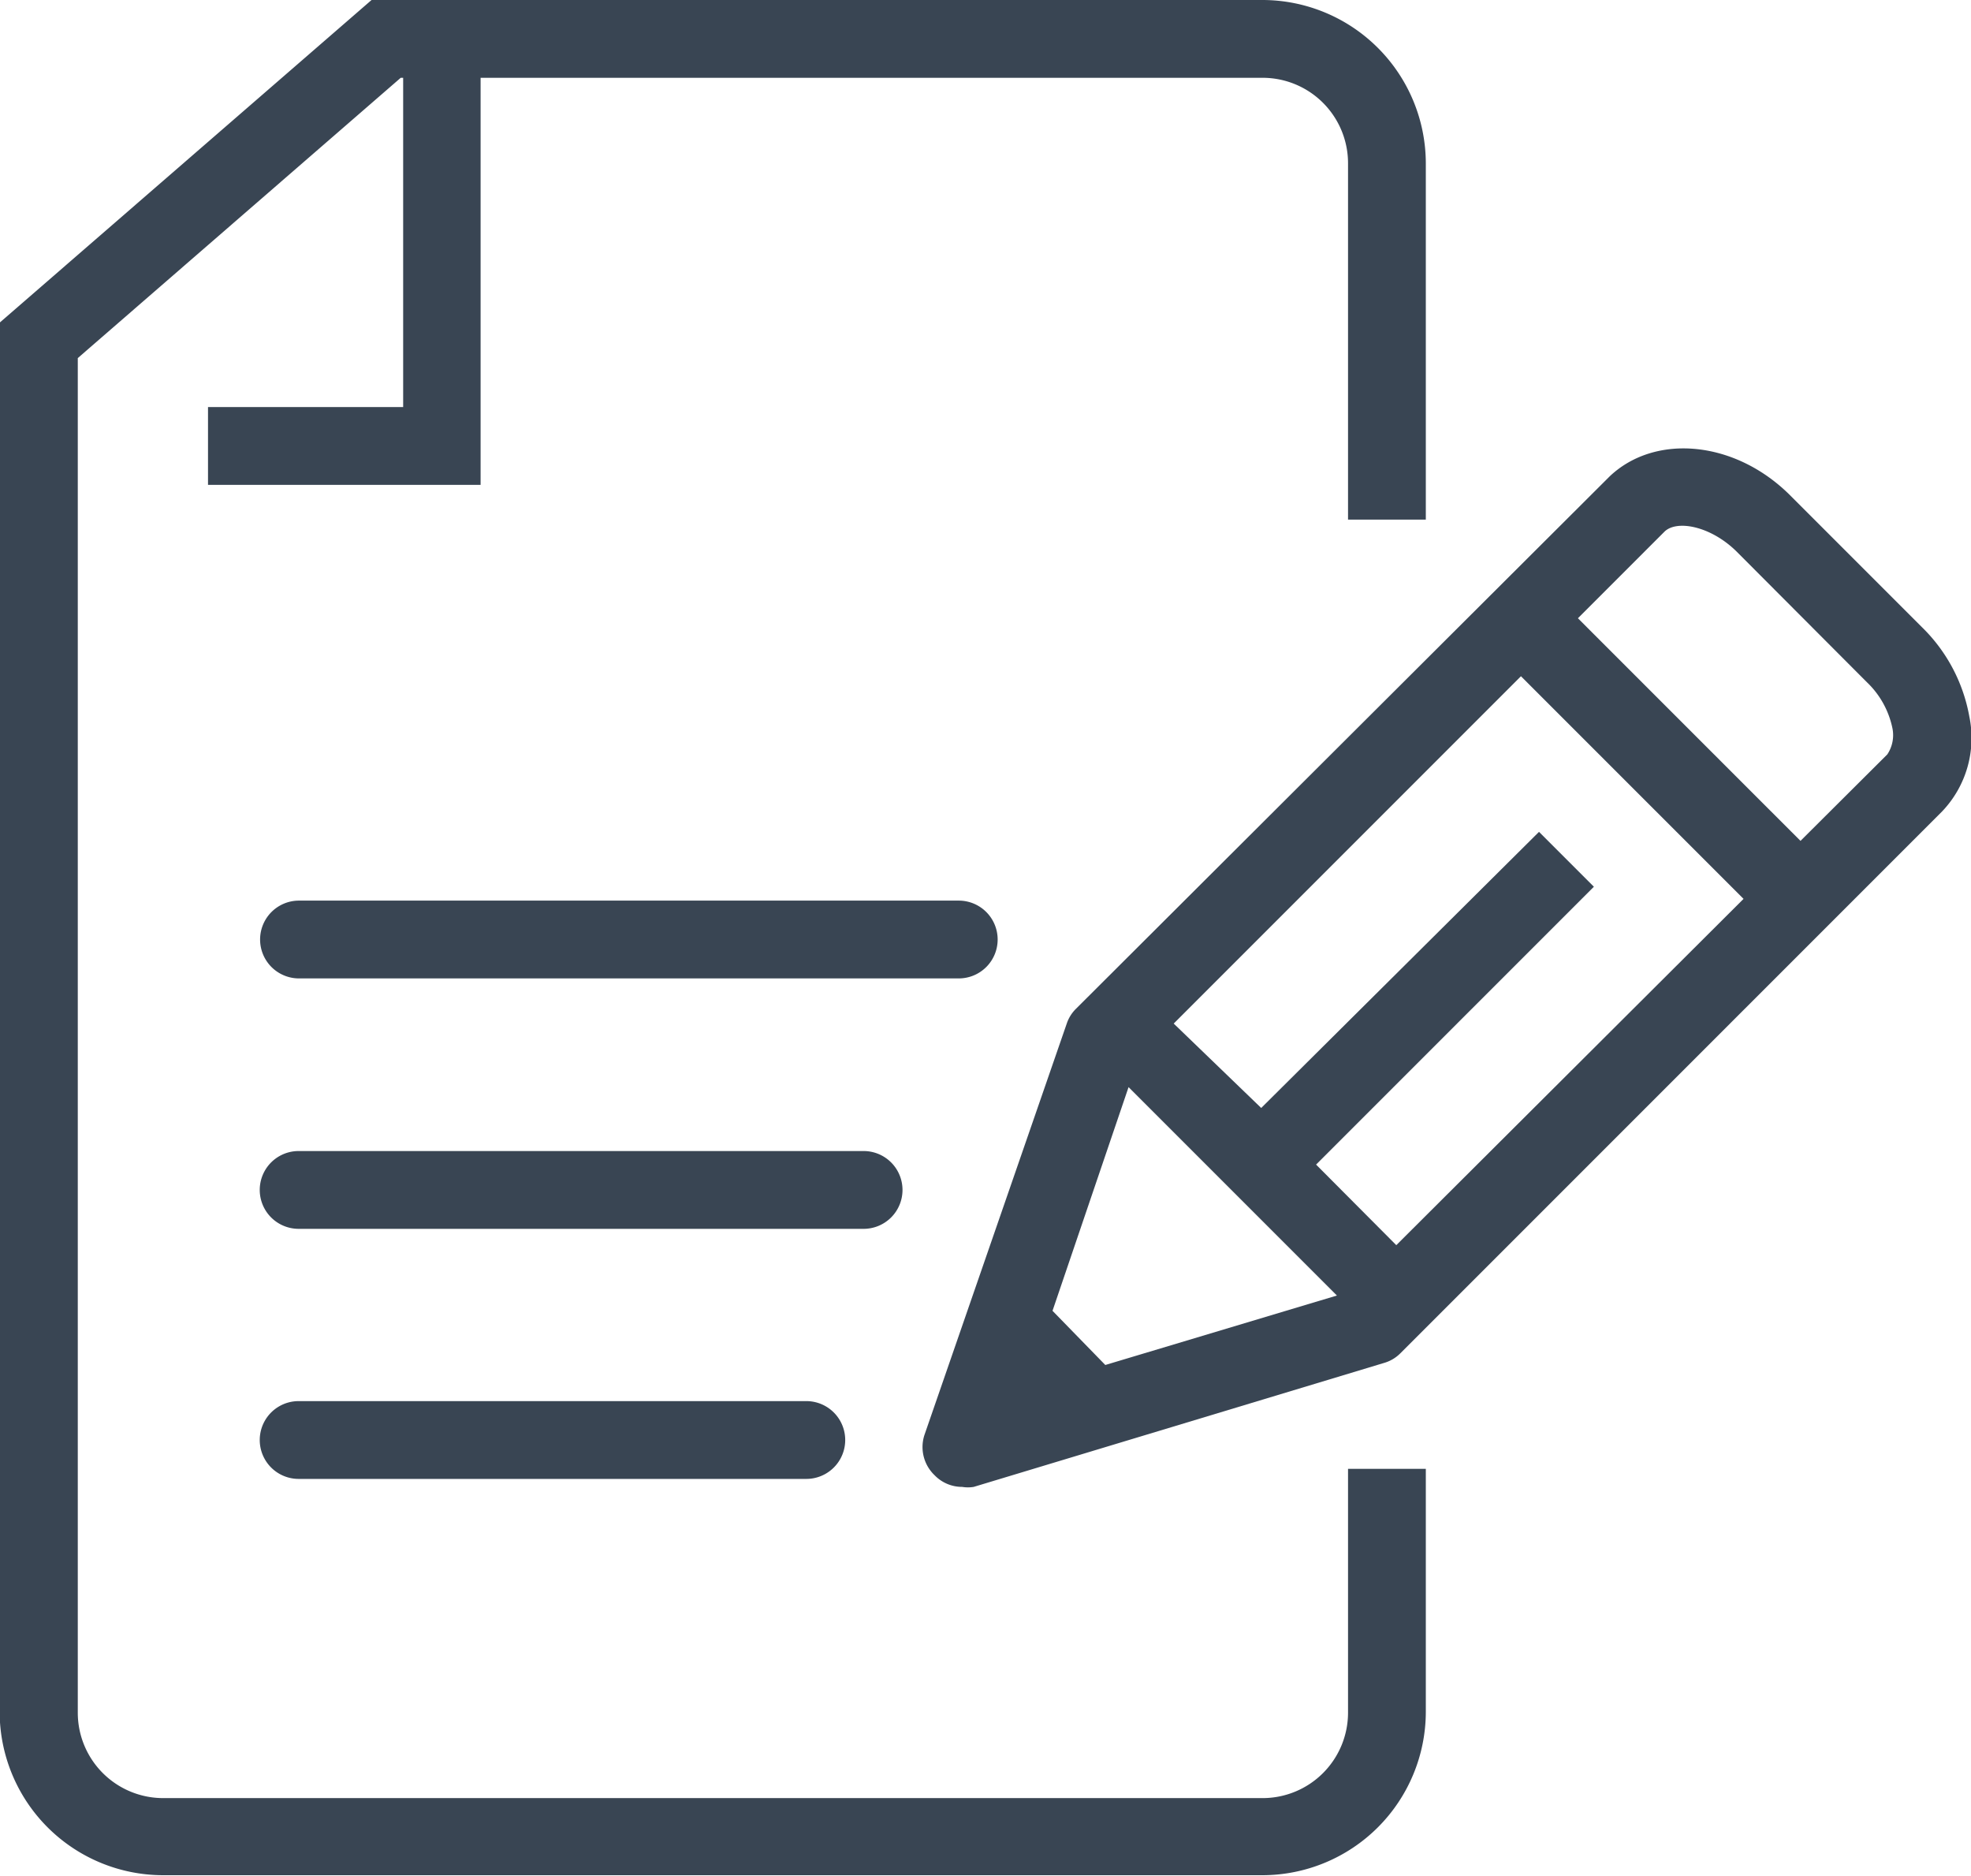
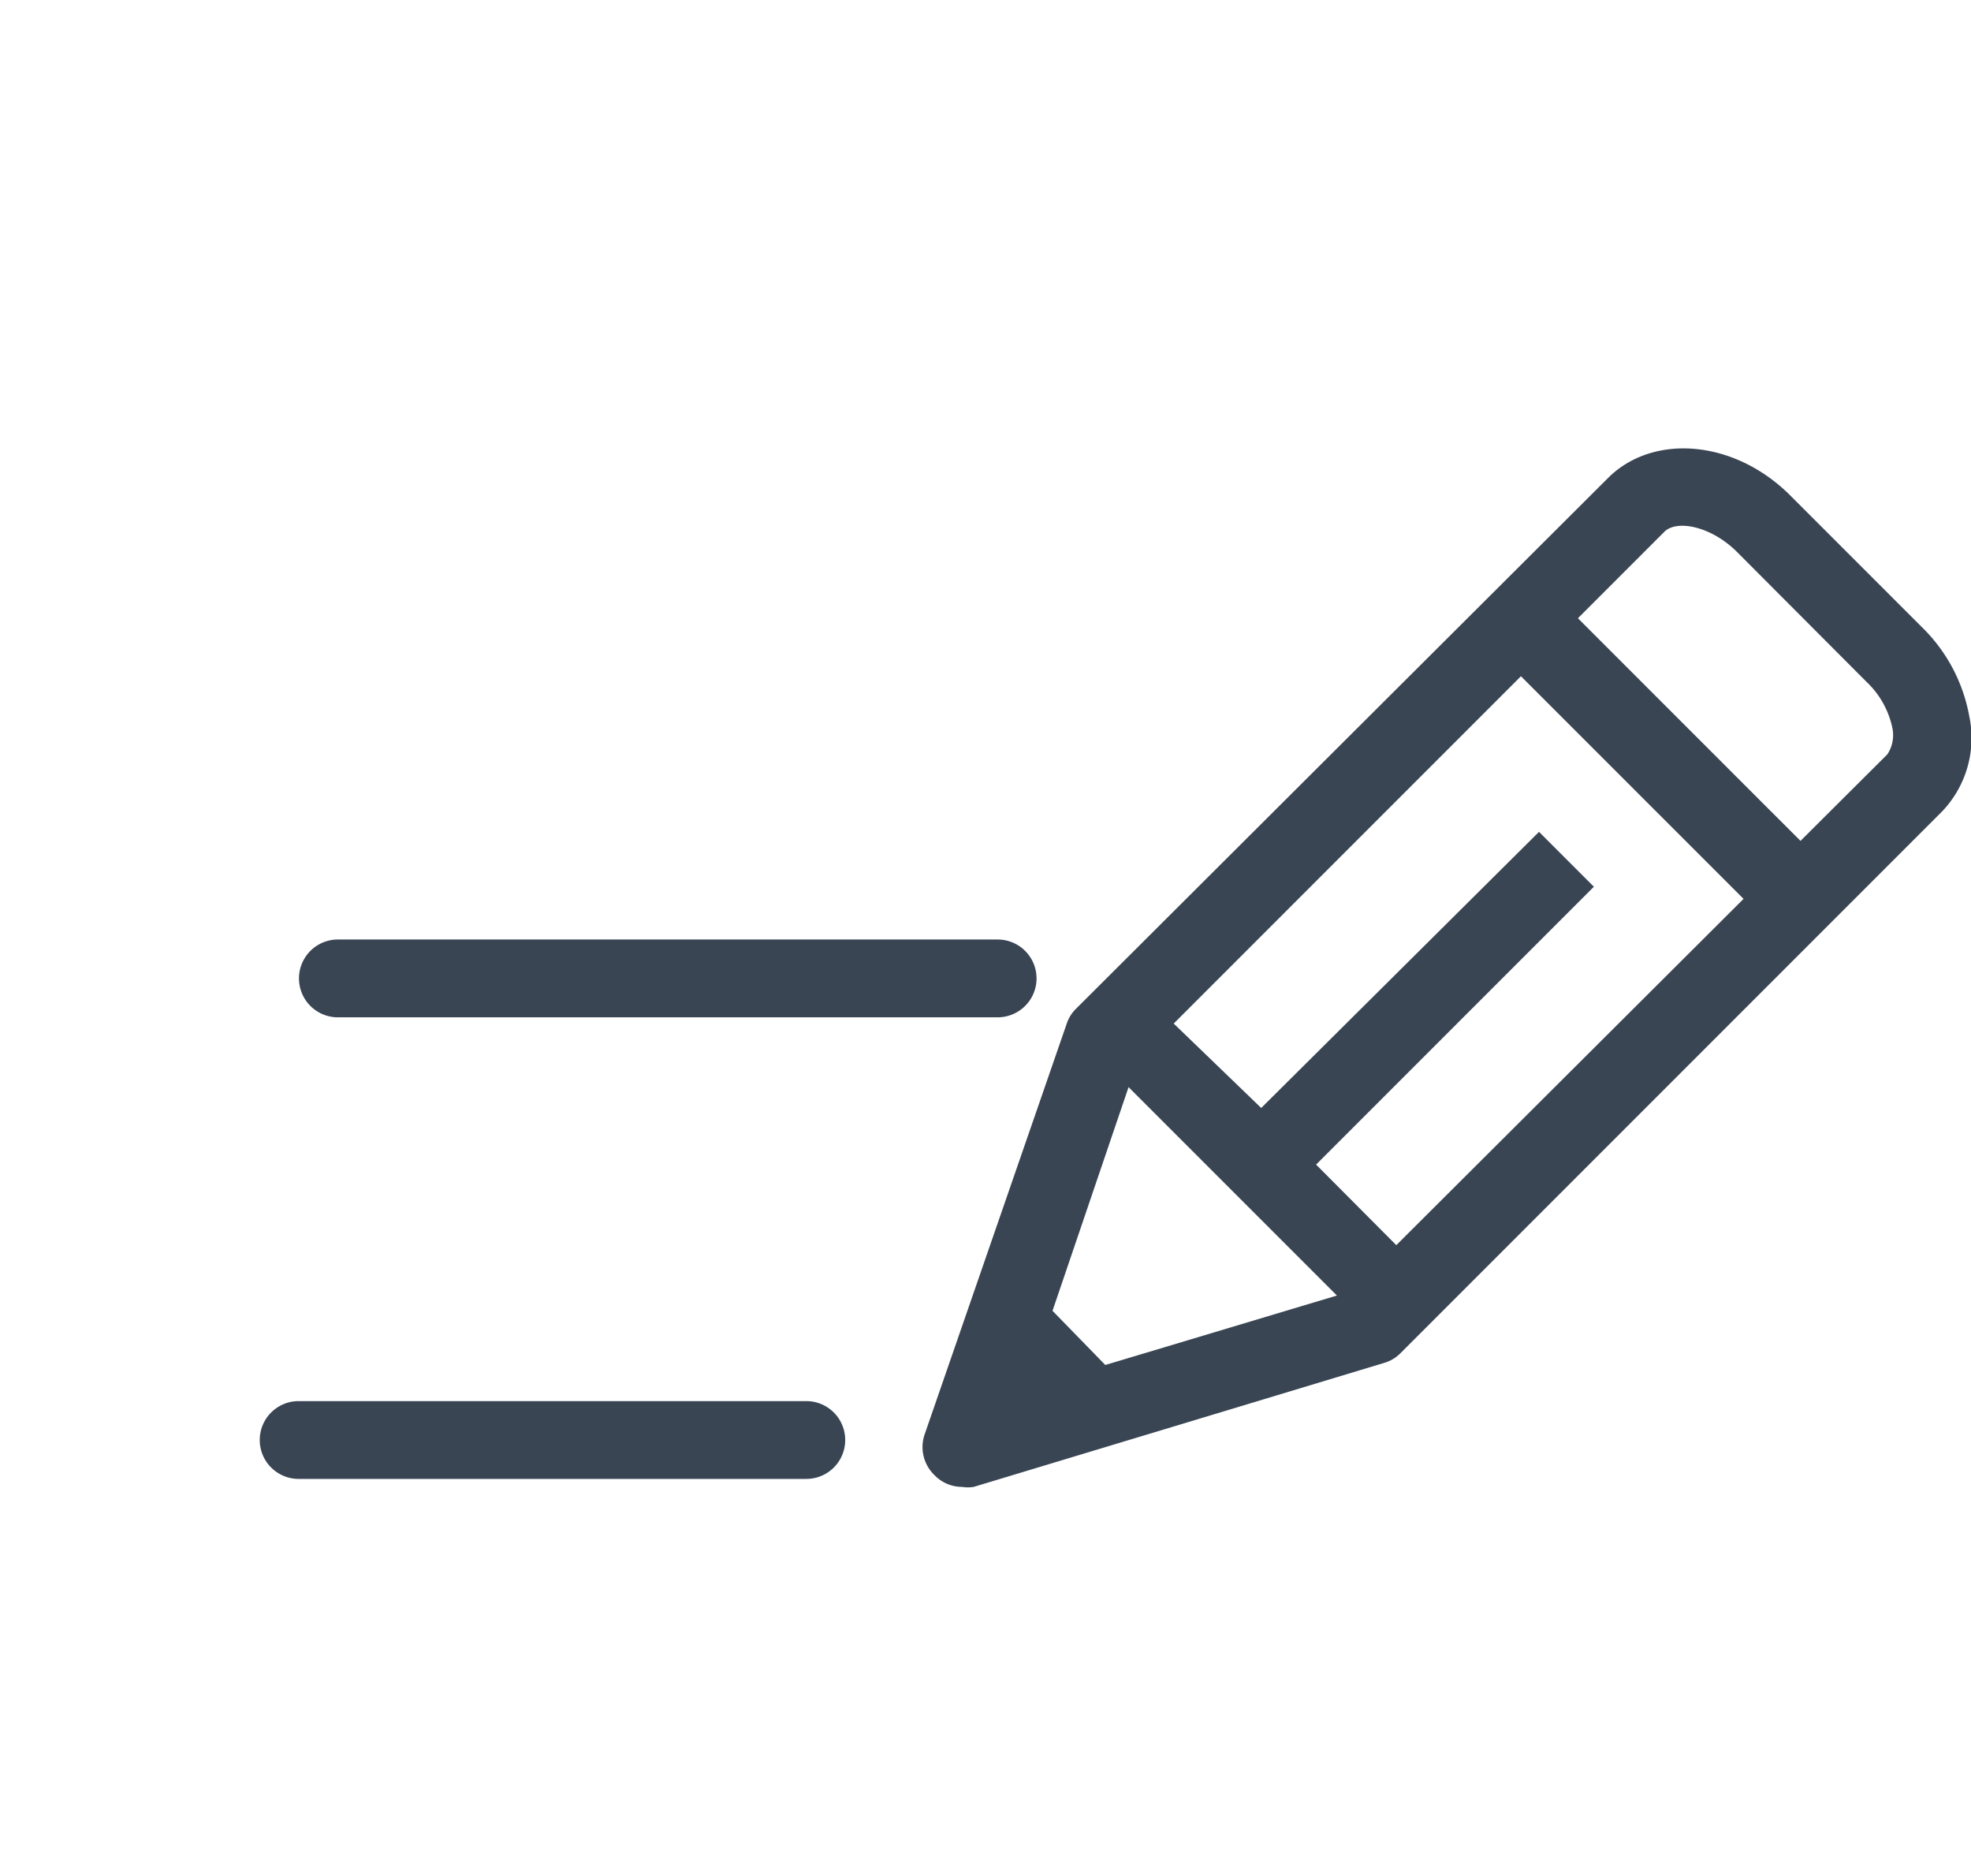
<svg xmlns="http://www.w3.org/2000/svg" id="Layer_1" data-name="Layer 1" viewBox="0 0 56.76 54.01">
  <defs>
    <style>.cls-1{fill:#394553;}</style>
  </defs>
-   <path class="cls-1" d="M38.83,52.84a2.46,2.46,0,0,1-2.46,2.46H4.71a2.46,2.46,0,0,1-2.46-2.46v-39l9.3-8.07h.07v9.48H6v2.24h7.85V5.77H36.37a2.46,2.46,0,0,1,2.46,2.46V18.49h2.24V8.23a4.71,4.71,0,0,0-4.7-4.7H10.71L0,12.82v40a4.71,4.71,0,0,0,4.7,4.7H36.37a4.71,4.71,0,0,0,4.7-4.7v-7H38.83Z" transform="translate(-0.01 -3.53)" />
-   <path class="cls-1" d="M28.74,30.58a1.12,1.12,0,0,0-1.12-1.12h-19a1.12,1.12,0,0,0,0,2.24h19A1.12,1.12,0,0,0,28.74,30.58Z" transform="translate(-0.01 -3.53)" />
-   <path class="cls-1" d="M26,37.79a1.12,1.12,0,0,0-1.12-1.12H8.61a1.12,1.12,0,0,0,0,2.24H24.86A1.12,1.12,0,0,0,26,37.79Z" transform="translate(-0.01 -3.53)" />
+   <path class="cls-1" d="M28.74,30.58h-19a1.12,1.12,0,0,0,0,2.24h19A1.12,1.12,0,0,0,28.74,30.58Z" transform="translate(-0.01 -3.53)" />
  <path class="cls-1" d="M8.61,43.87a1.12,1.12,0,0,0,0,2.24H23.23a1.12,1.12,0,0,0,0-2.24Z" transform="translate(-0.01 -3.53)" />
  <path class="cls-1" d="M56.72,24.15a4.77,4.77,0,0,0-1.36-2.56L51.6,17.83C50,16.2,47.67,16,46.36,17.25L31,32.57a1.08,1.08,0,0,0-.27.43l-4.1,11.85A1.12,1.12,0,0,0,26.92,46a1.1,1.1,0,0,0,.8.34,1,1,0,0,0,.33,0l11.82-3.57a1.08,1.08,0,0,0,.47-.28l15.6-15.6A3.06,3.06,0,0,0,56.72,24.15ZM32.51,34.83l6,6-6.67,2-1.52-1.56Zm7.71,4.55-2.31-2.32,8-8-1.58-1.58-8,7.95L33.81,33l10-10,6.41,6.41ZM54.36,25.25l-2.5,2.49-6.41-6.41,2.49-2.49c.35-.35,1.33-.17,2.08.57l3.75,3.76a2.54,2.54,0,0,1,.74,1.34A1,1,0,0,1,54.36,25.25Z" transform="translate(-0.01 -3.53)" />
</svg>